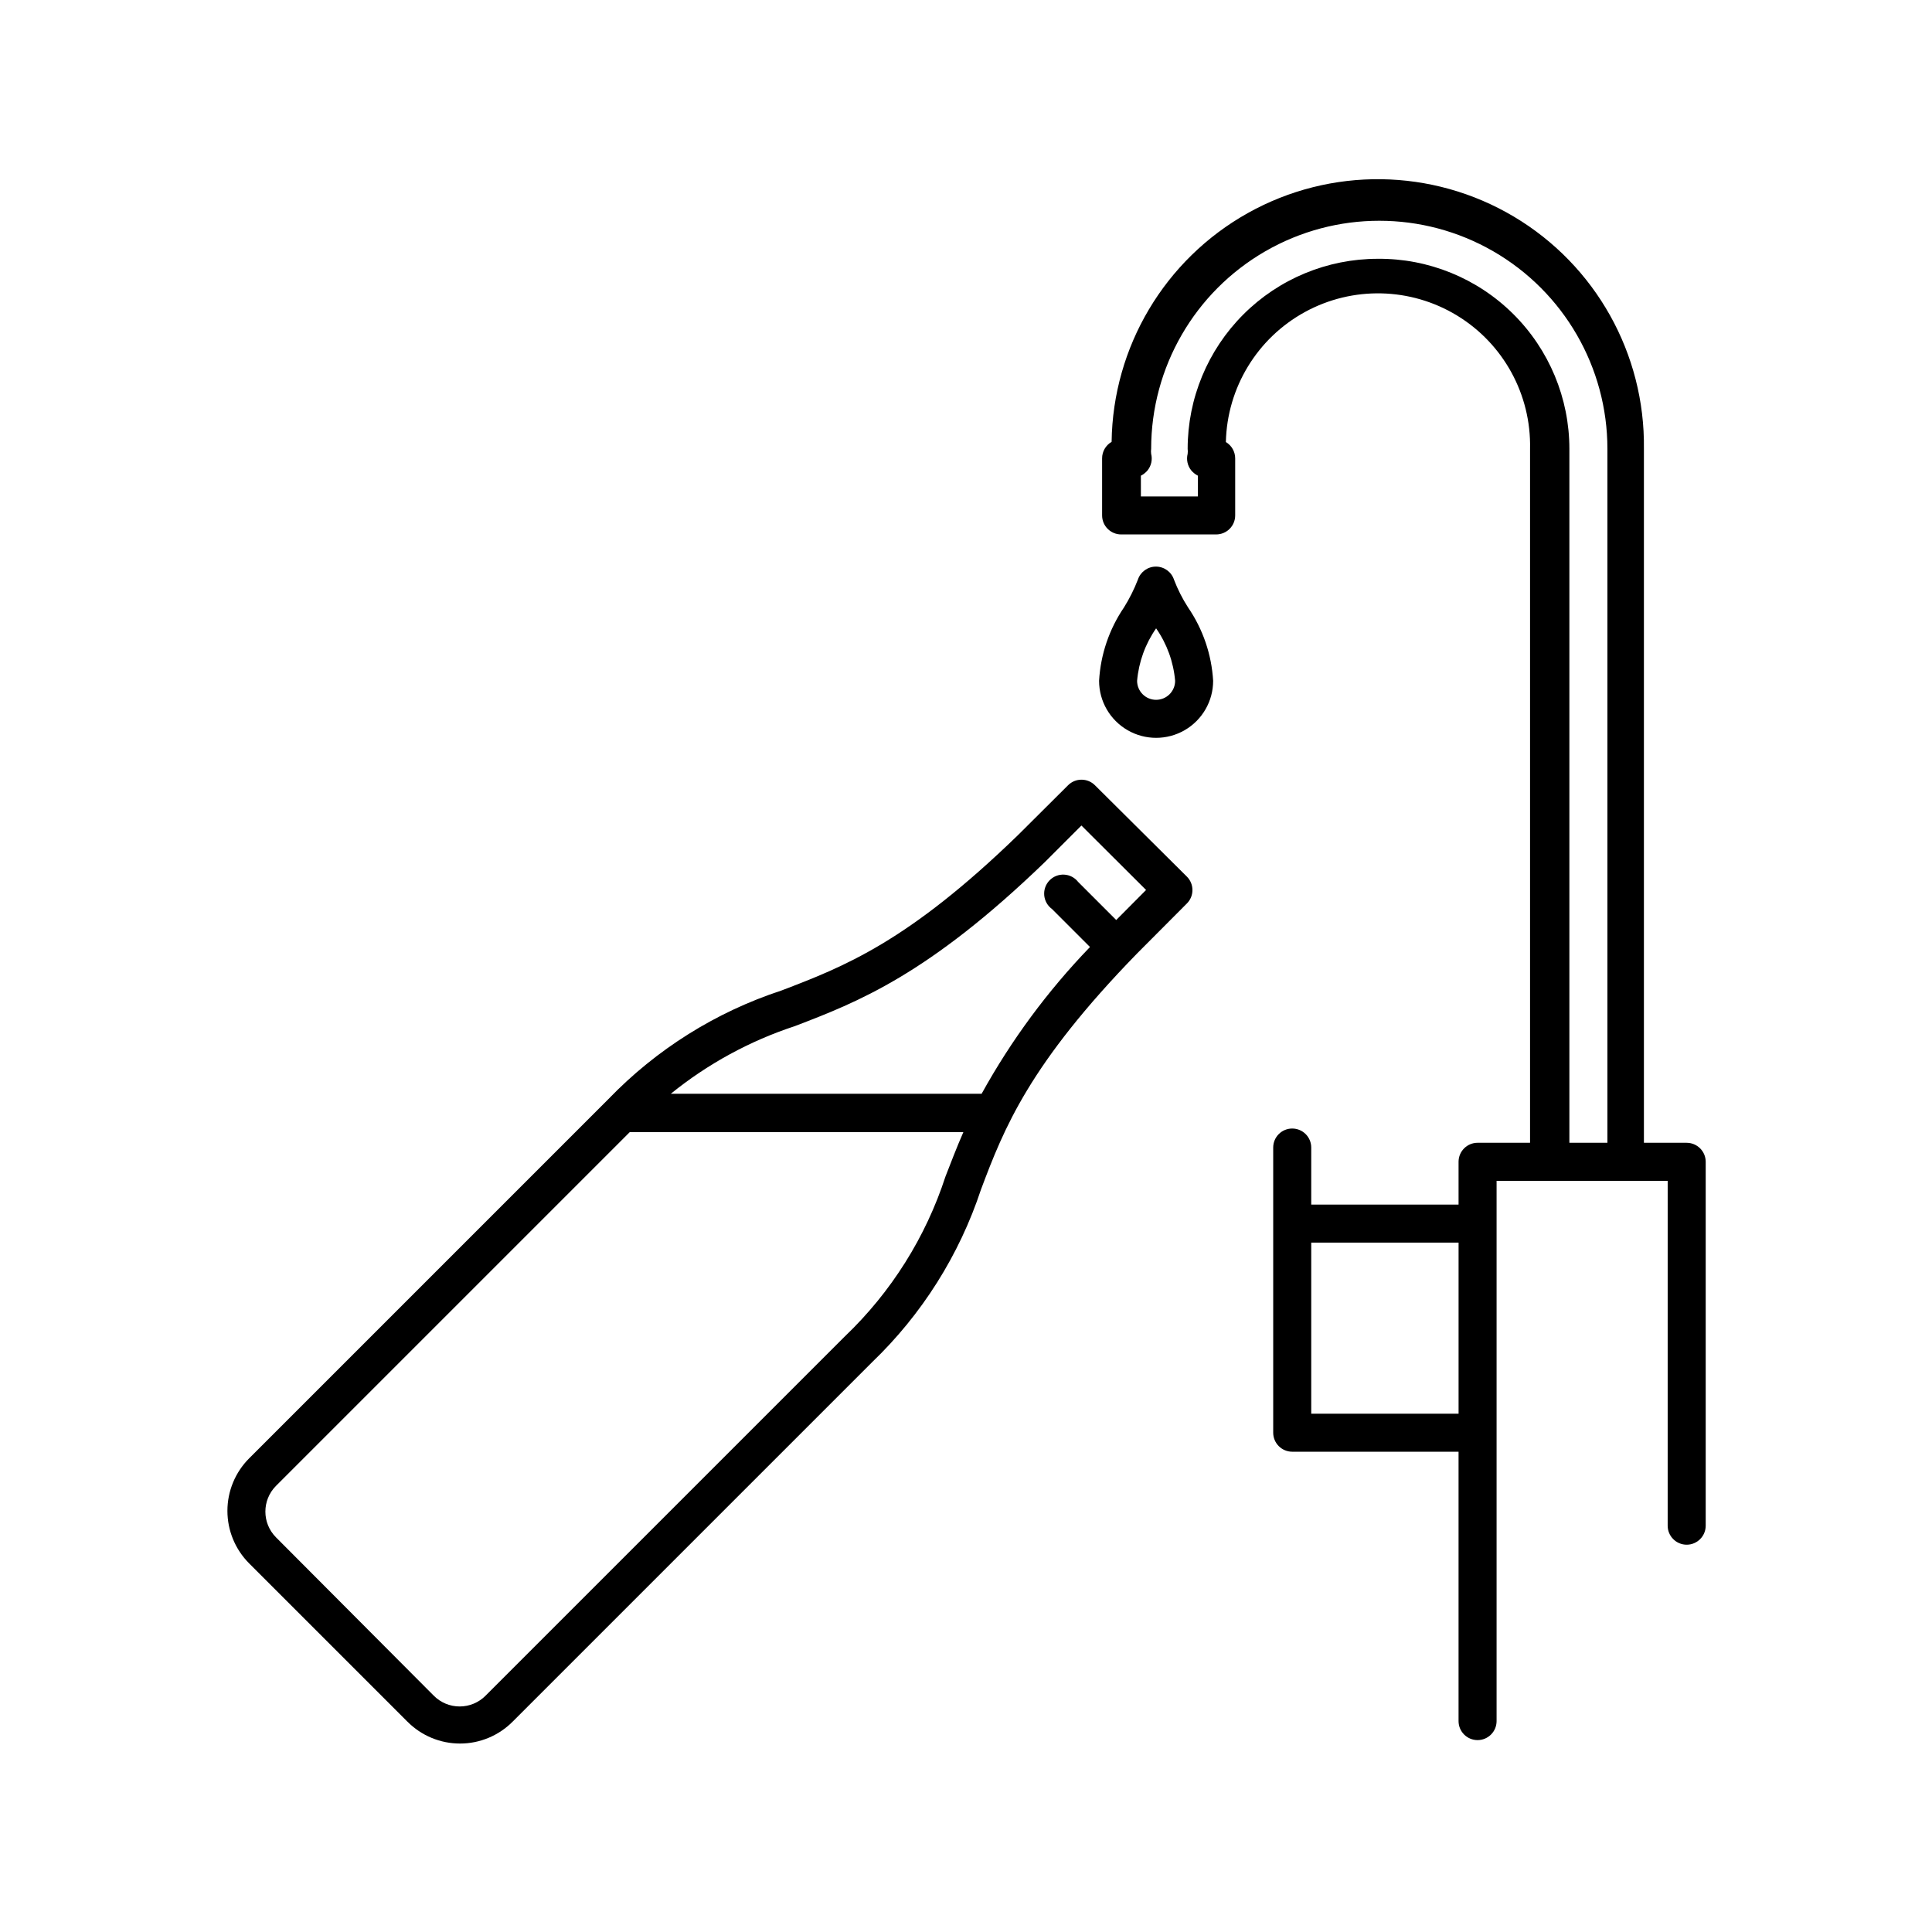
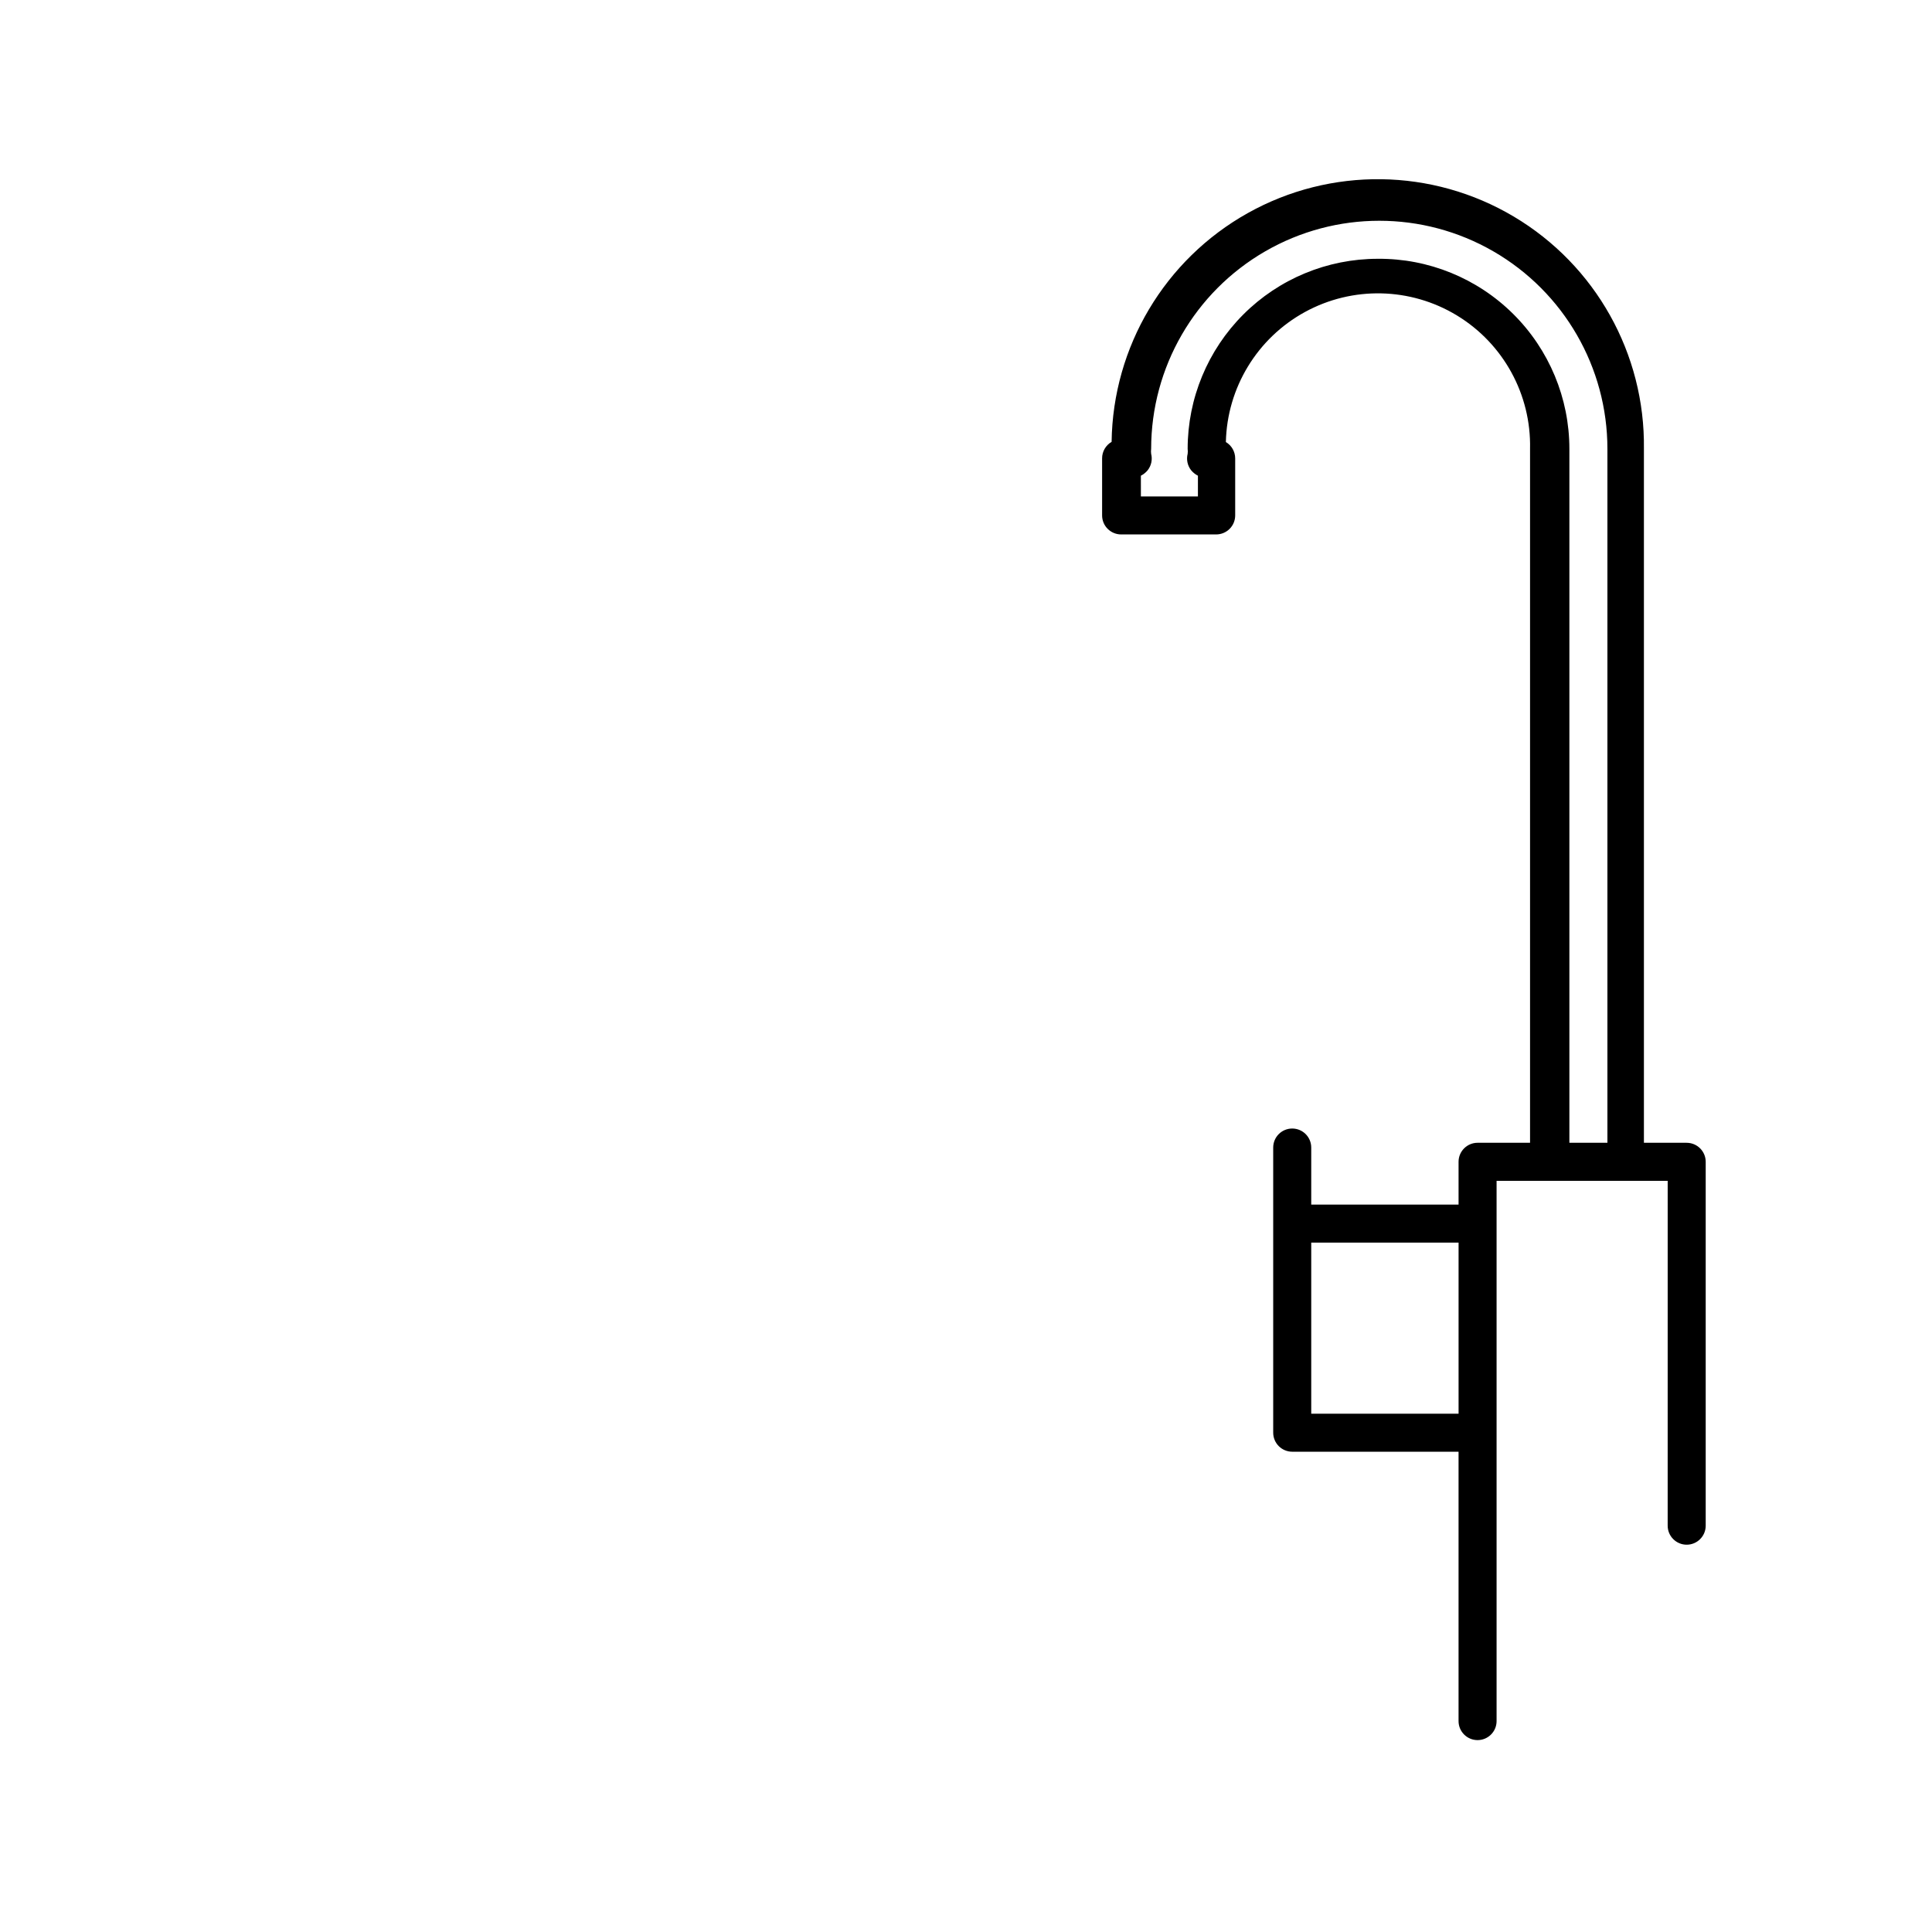
<svg xmlns="http://www.w3.org/2000/svg" fill="#000000" width="800px" height="800px" version="1.1" viewBox="144 144 512 512">
  <g>
    <path d="m590.99 446.85h-11.336v-183.89c0.332-25.199-12.801-48.66-34.457-61.547-21.66-12.891-48.547-13.246-70.535-0.934-21.988 12.312-35.742 35.418-36.074 60.617-1.566 0.902-2.527 2.578-2.519 4.383v15.113c0 1.34 0.531 2.621 1.477 3.562 0.945 0.945 2.227 1.477 3.562 1.477h25.191c1.336 0 2.617-0.531 3.562-1.477 0.945-0.941 1.477-2.223 1.477-3.562v-15.113c-0.004-1.777-0.941-3.426-2.469-4.332 0.32-14.398 8.305-27.531 20.938-34.453 12.629-6.918 27.996-6.57 40.305 0.91 12.309 7.481 19.691 20.957 19.367 35.355v183.89h-13.906c-2.781 0-5.039 2.258-5.039 5.039v11.336h-39.043v-15.113c0-2.785-2.258-5.039-5.039-5.039-2.785 0-5.039 2.254-5.039 5.039v75.57c0 1.336 0.531 2.617 1.477 3.562 0.945 0.945 2.227 1.477 3.562 1.477h44.082v71.391c0 2.781 2.258 5.035 5.039 5.035s5.039-2.254 5.039-5.035v-143.18h45.344l-0.004 91.391c0 2.781 2.258 5.039 5.039 5.039s5.039-2.258 5.039-5.039v-96.43c0-1.336-0.531-2.617-1.477-3.562-0.945-0.945-2.227-1.477-3.562-1.477zm-99.5 71.793v-45.344h39.047v45.344zm17.633-306.06c-13.363 0-26.18 5.309-35.625 14.754-9.449 9.449-14.758 22.266-14.758 35.625 0.059 0.438 0.059 0.875 0 1.312-0.383 1.504-0.047 3.106 0.906 4.332 0.496 0.605 1.117 1.105 1.816 1.461v5.492h-15.113l-0.004-5.492c0.699-0.355 1.32-0.855 1.816-1.461 0.953-1.227 1.289-2.828 0.906-4.332-0.059-0.438-0.059-0.875 0-1.312 0-21.598 11.523-41.555 30.227-52.355 18.707-10.801 41.754-10.801 60.457 0 18.707 10.801 30.23 30.758 30.23 52.355v183.89h-10.078v-183.89c0-13.43-5.363-26.309-14.898-35.766-9.535-9.461-22.453-14.723-35.883-14.613z" />
-     <path d="m455.12 297.62c-0.68-2.066-2.613-3.465-4.789-3.465s-4.106 1.398-4.785 3.465c-0.992 2.562-2.223 5.023-3.68 7.356-3.922 5.762-6.203 12.484-6.598 19.445 0 5.402 2.879 10.391 7.559 13.09 4.676 2.699 10.438 2.699 15.113 0s7.555-7.688 7.555-13.09c-0.41-6.965-2.707-13.688-6.648-19.445-1.492-2.316-2.742-4.781-3.727-7.356zm-4.738 31.84c-2.781 0-5.039-2.254-5.039-5.039 0.438-4.996 2.172-9.789 5.039-13.902 2.867 4.113 4.606 8.906 5.039 13.902 0 1.336-0.531 2.617-1.477 3.562-0.945 0.945-2.227 1.477-3.562 1.477z" />
-     <path d="m434.16 352.09c-1.965-1.953-5.137-1.953-7.102 0l-13.203 13.148c-29.32 28.465-46.301 34.965-62.773 41.262-17.398 5.711-33.137 15.586-45.848 28.77l-95.219 95.219c-3.68 3.691-5.746 8.691-5.746 13.906 0 5.211 2.066 10.211 5.746 13.906l41.969 41.969v-0.004c3.688 3.707 8.699 5.793 13.93 5.793 5.231 0 10.242-2.086 13.93-5.793l95.219-95.219c13.238-12.691 23.168-28.434 28.922-45.848 6.094-16.223 12.793-33.199 41.359-62.523l13.199-13.25h0.004c1.953-1.965 1.953-5.137 0-7.102zm-175.22 241.27-41.816-41.965c-3.727-3.769-3.727-9.836 0-13.605l93.758-93.758h88.418c-1.812 4.133-3.273 8.012-4.734 11.738-5.242 16.109-14.402 30.668-26.652 42.371l-95.219 95.219c-1.82 1.84-4.297 2.871-6.879 2.871-2.582 0-5.059-1.031-6.875-2.871zm180.87-205.55-10.078-10.078v0.004c-0.895-1.156-2.242-1.867-3.699-1.949-1.457-0.082-2.879 0.473-3.898 1.52-1.016 1.047-1.531 2.484-1.406 3.938 0.125 1.457 0.871 2.785 2.051 3.644l10.078 10.078c-11.238 11.648-20.895 24.727-28.719 38.895h-82.371c9.785-7.93 20.934-14.004 32.898-17.938 16.574-6.348 35.266-13.551 66.25-43.48l9.672-9.672 17.133 17.082z" />
  </g>
</svg>